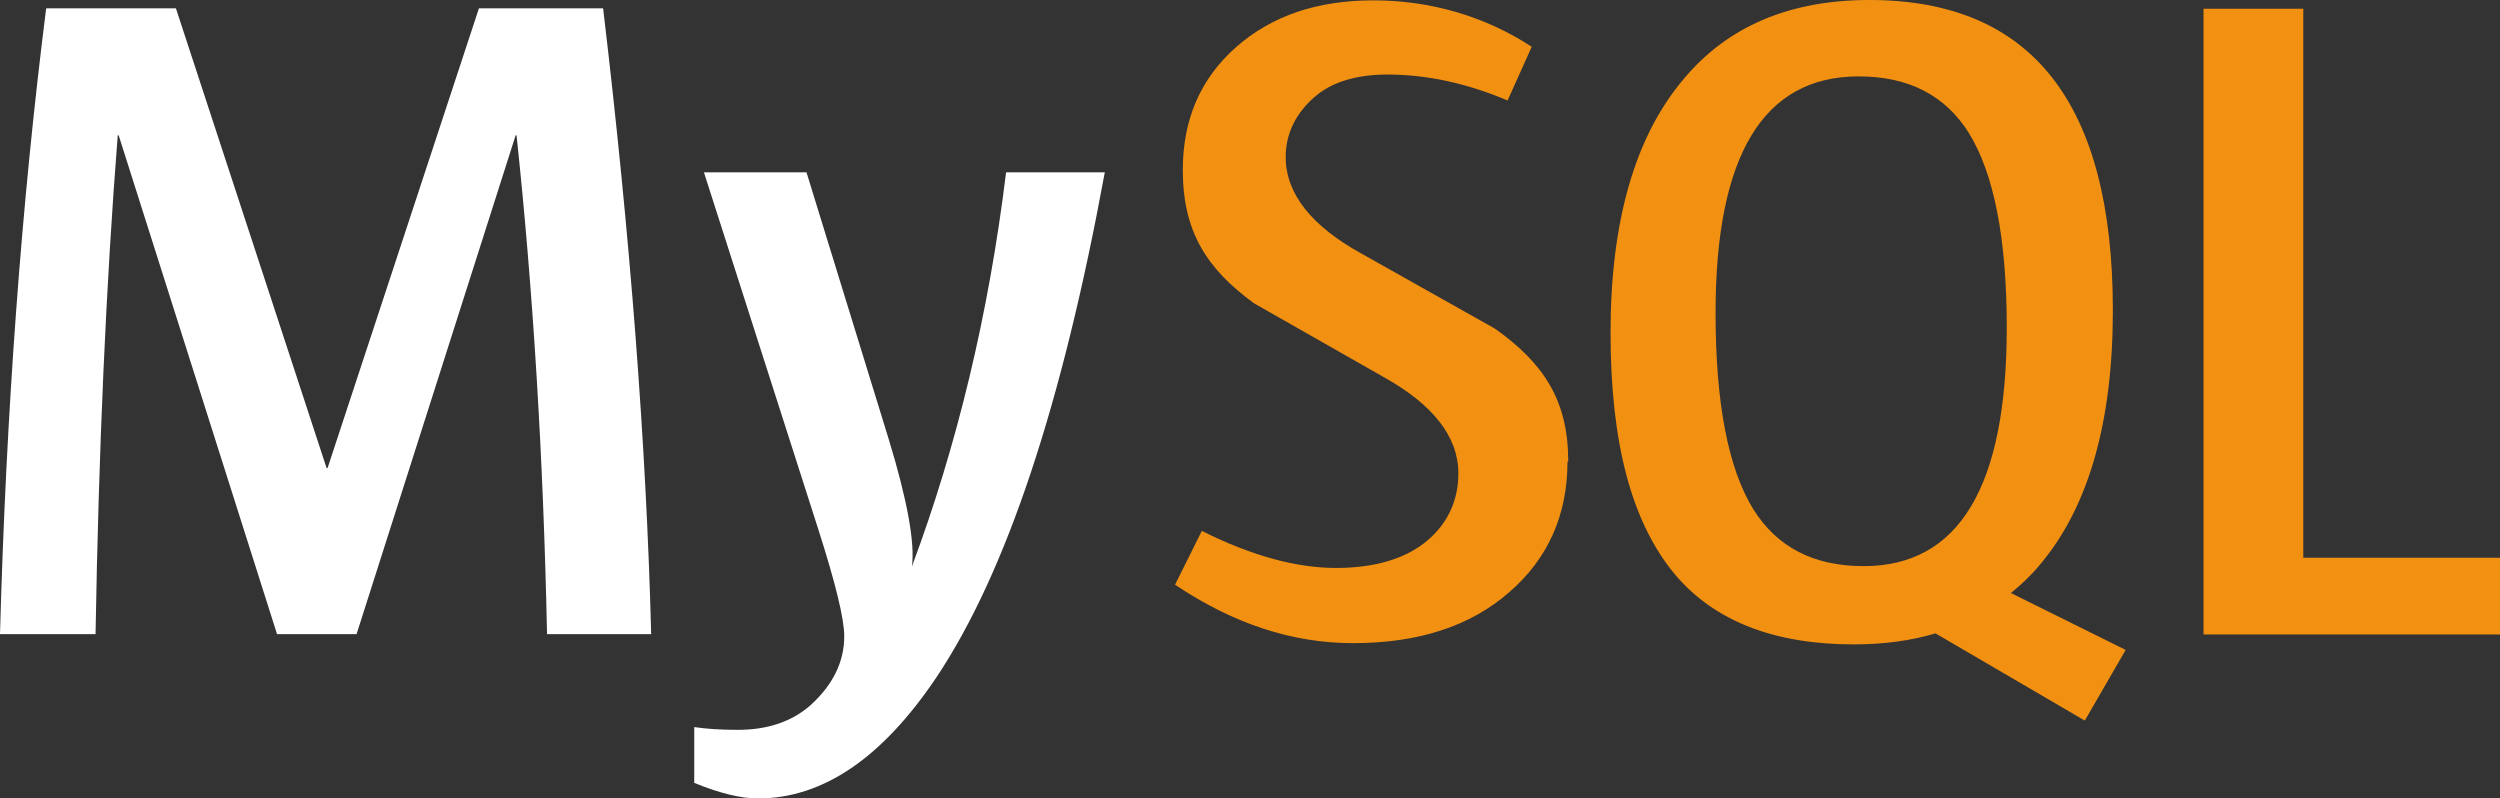
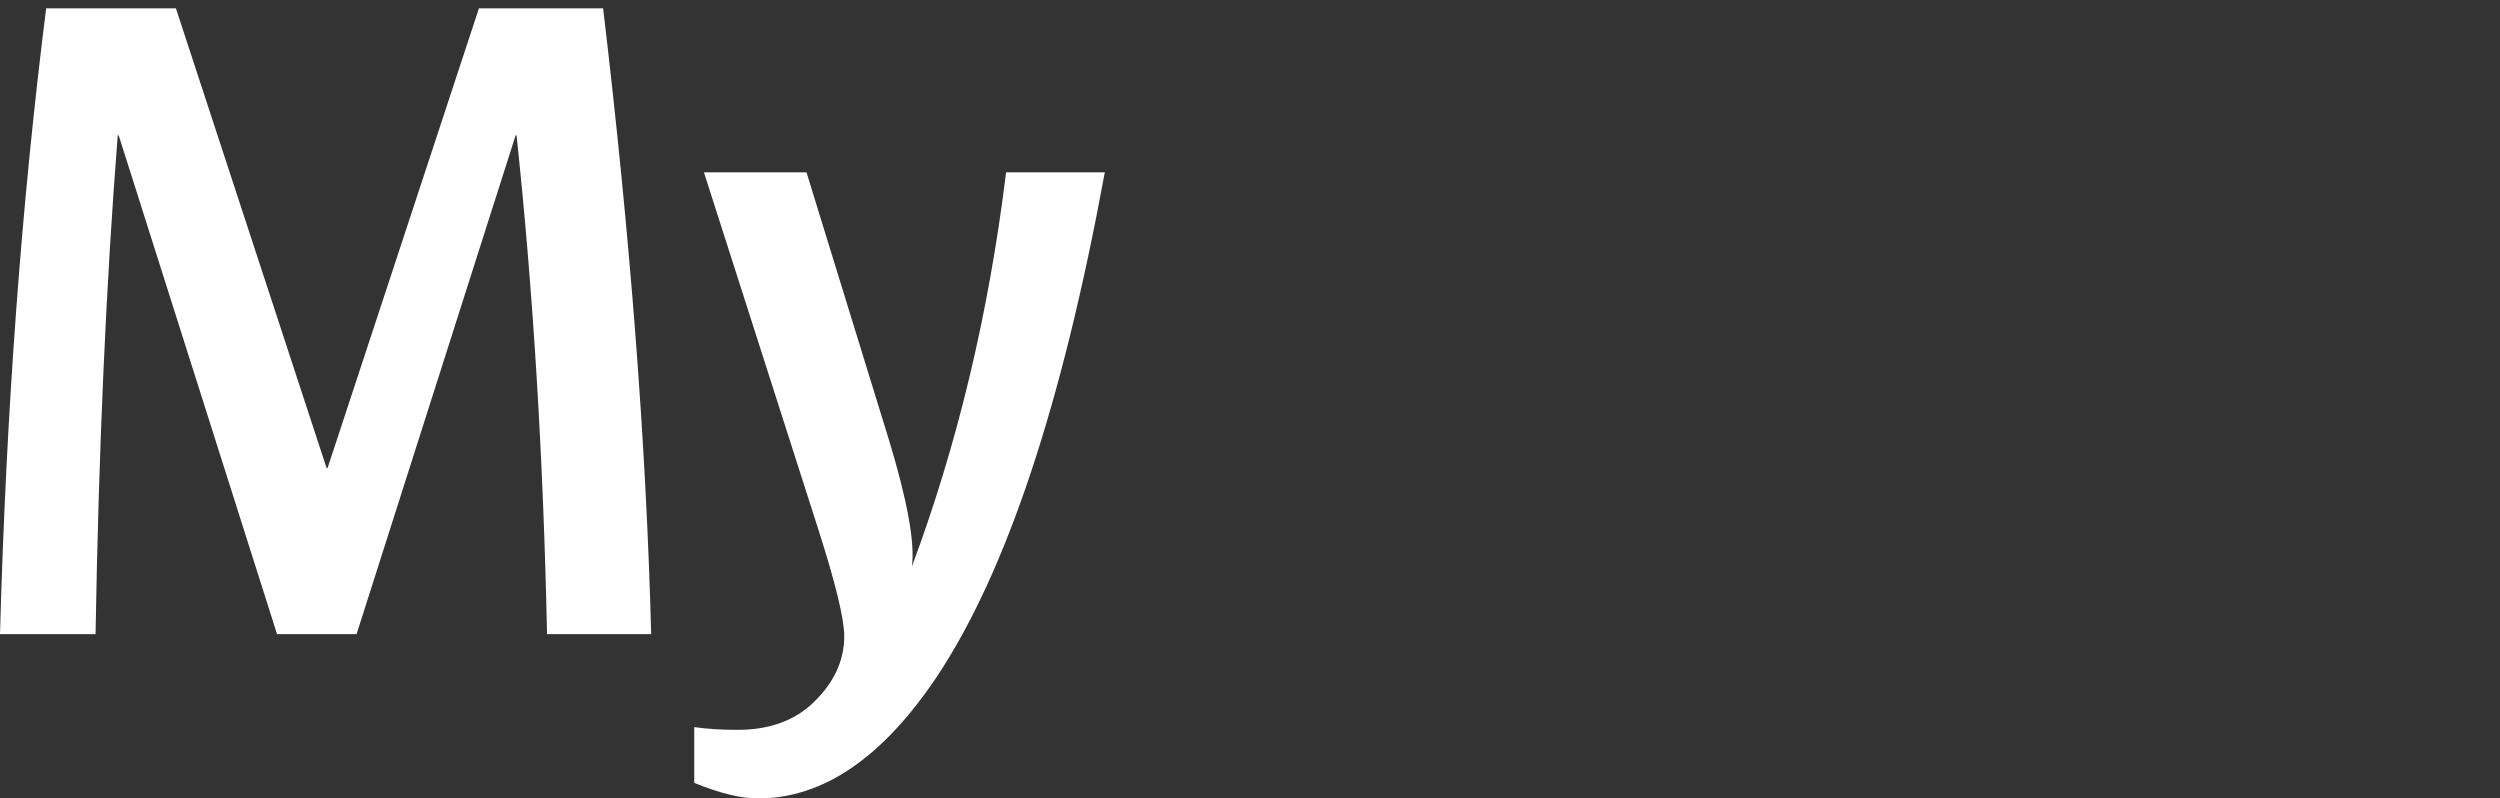
<svg xmlns="http://www.w3.org/2000/svg" id="Layer_1" version="1.1" viewBox="0 0 903.68 288.61">
  <rect x="0" y="0" width="903.68" height="288.61" fill="#333333" stroke="none" />
  <defs>
    <style>
      .st0 {
        fill: #f29111;
      }

      .st1 {
        fill: #fff;
      }
    </style>
  </defs>
  <path class="st1" d="M399.33,62.41c-15.38,83.72-35.56,144.5-60.77,182.32-19.62,29.25-41.1,43.88-64.56,43.88-6.23,0-13.92-1.88-23.05-5.62v-20.17c4.46.66,9.68,1,15.71,1,10.92,0,19.72-3.03,26.48-9.05,8.02-7.36,12.03-15.63,12.03-24.79,0-6.25-3.13-19.11-9.36-38.58l-41.36-129.11h37.07l29.76,96.58c6.68,21.91,9.48,37.32,8.35,45.9,16.27-43.63,27.74-91.03,34.04-142.48h35.81M235.57,229.22h-37.83c-1.33-63.8-5.02-124.07-11.02-180.3h-.33l-57.5,180.3h-28.75L42.9,48.92h-.34c-4.24,53.97-6.91,114.23-8.02,180.3H0C2.22,148.78,7.79,73.38,16.69,3.02h46.9l54.47,166.18h.34L173.12,3.02h44.89c9.81,82.46,15.61,157.86,17.37,226.2" />
-   <path class="st0" d="M903.68,229.35h-107.17V3.15h36.06v198.46h71.11v27.74M633.85,184.21c-9.13-14.75-13.72-38.33-13.72-71.11,0-56.99,17.27-85.49,51.7-85.49,18.06,0,31.27,6.81,39.84,20.43,9.13,14.75,13.72,38.33,13.72,70.36,0,57.5-17.27,86.24-51.7,86.24-18.06,0-31.27-6.81-39.84-20.45M768.26,234.87l-41.36-20.5c3.68-3.03,7.21-6.3,10.36-10.11,17.6-20.75,26.48-51.44,26.48-92.04C763.74,37.32,734.49,0,675.73,0,646.98,0,624.54,9.48,608.65,28.5c-17.63,20.78-26.48,51.44-26.48,91.79s7.79,68.84,23.4,87.5c14.22,16.74,35.81,25.14,64.56,25.14,10.74,0,20.58-1.33,29.5-3.98l53.97,31.52,14.73-25.47M566.6,166.91c0,19.19-7.04,35.05-21.06,47.16-14.02,12.28-32.78,18.41-56.49,18.41-22.07,0-43.37-7.09-64.3-21.13l9.68-19.44c17.83,8.93,34.04,13.39,48.42,13.39,13.59,0,24.23-3.03,32.03-9.03,7.67-6.03,12.28-14.45,12.28-25.12,0-13.44-9.36-24.91-26.48-34.55l-47.41-26.98c-17.15-12.53-25.72-25.97-25.72-48.17,0-18.33,6.41-33.03,19.22-44.38C459.6,5.77,476.02.13,496.44.13s40.1,5.6,57.24,16.77l-8.73,19.42c-14.68-6.23-29.25-9.38-43.37-9.38-11.57,0-20.5,2.8-26.73,8.4-6.25,5.55-10.11,12.71-10.11,21.43,0,13.39,9.56,25.02,27.23,34.8l48.42,27.23c17.63,12.51,26.48,25.97,26.48,47.91" />
</svg>